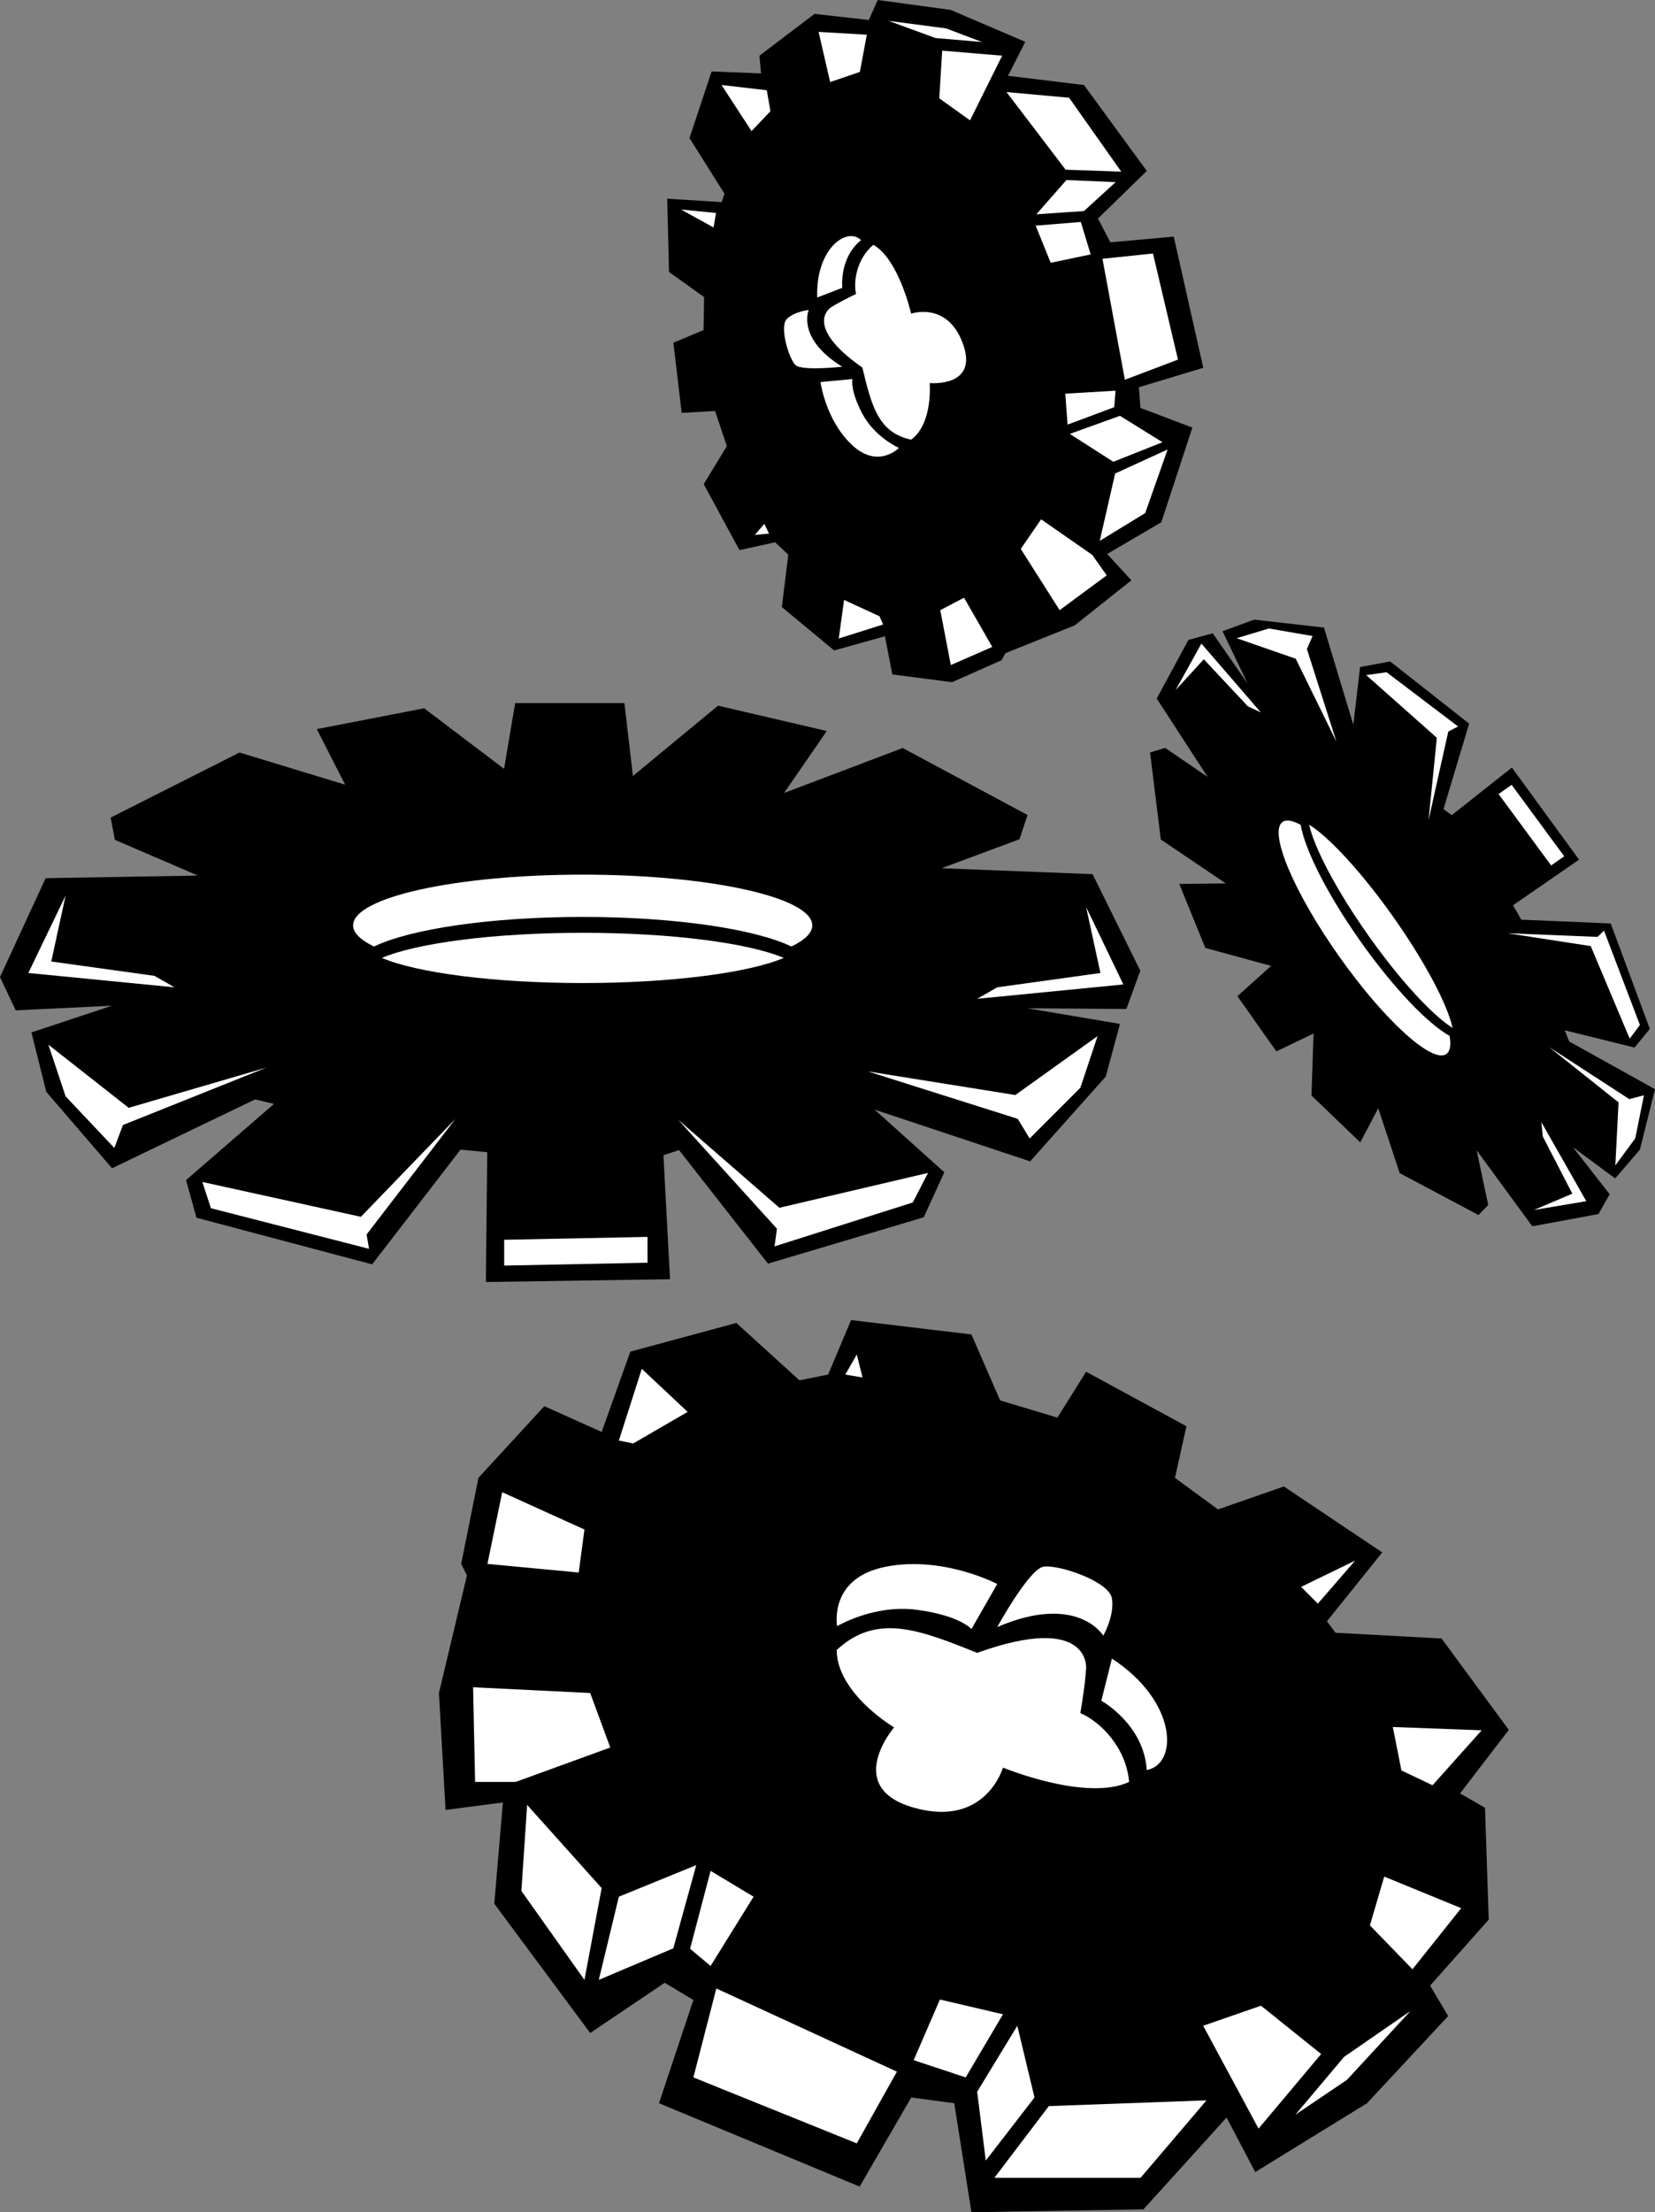
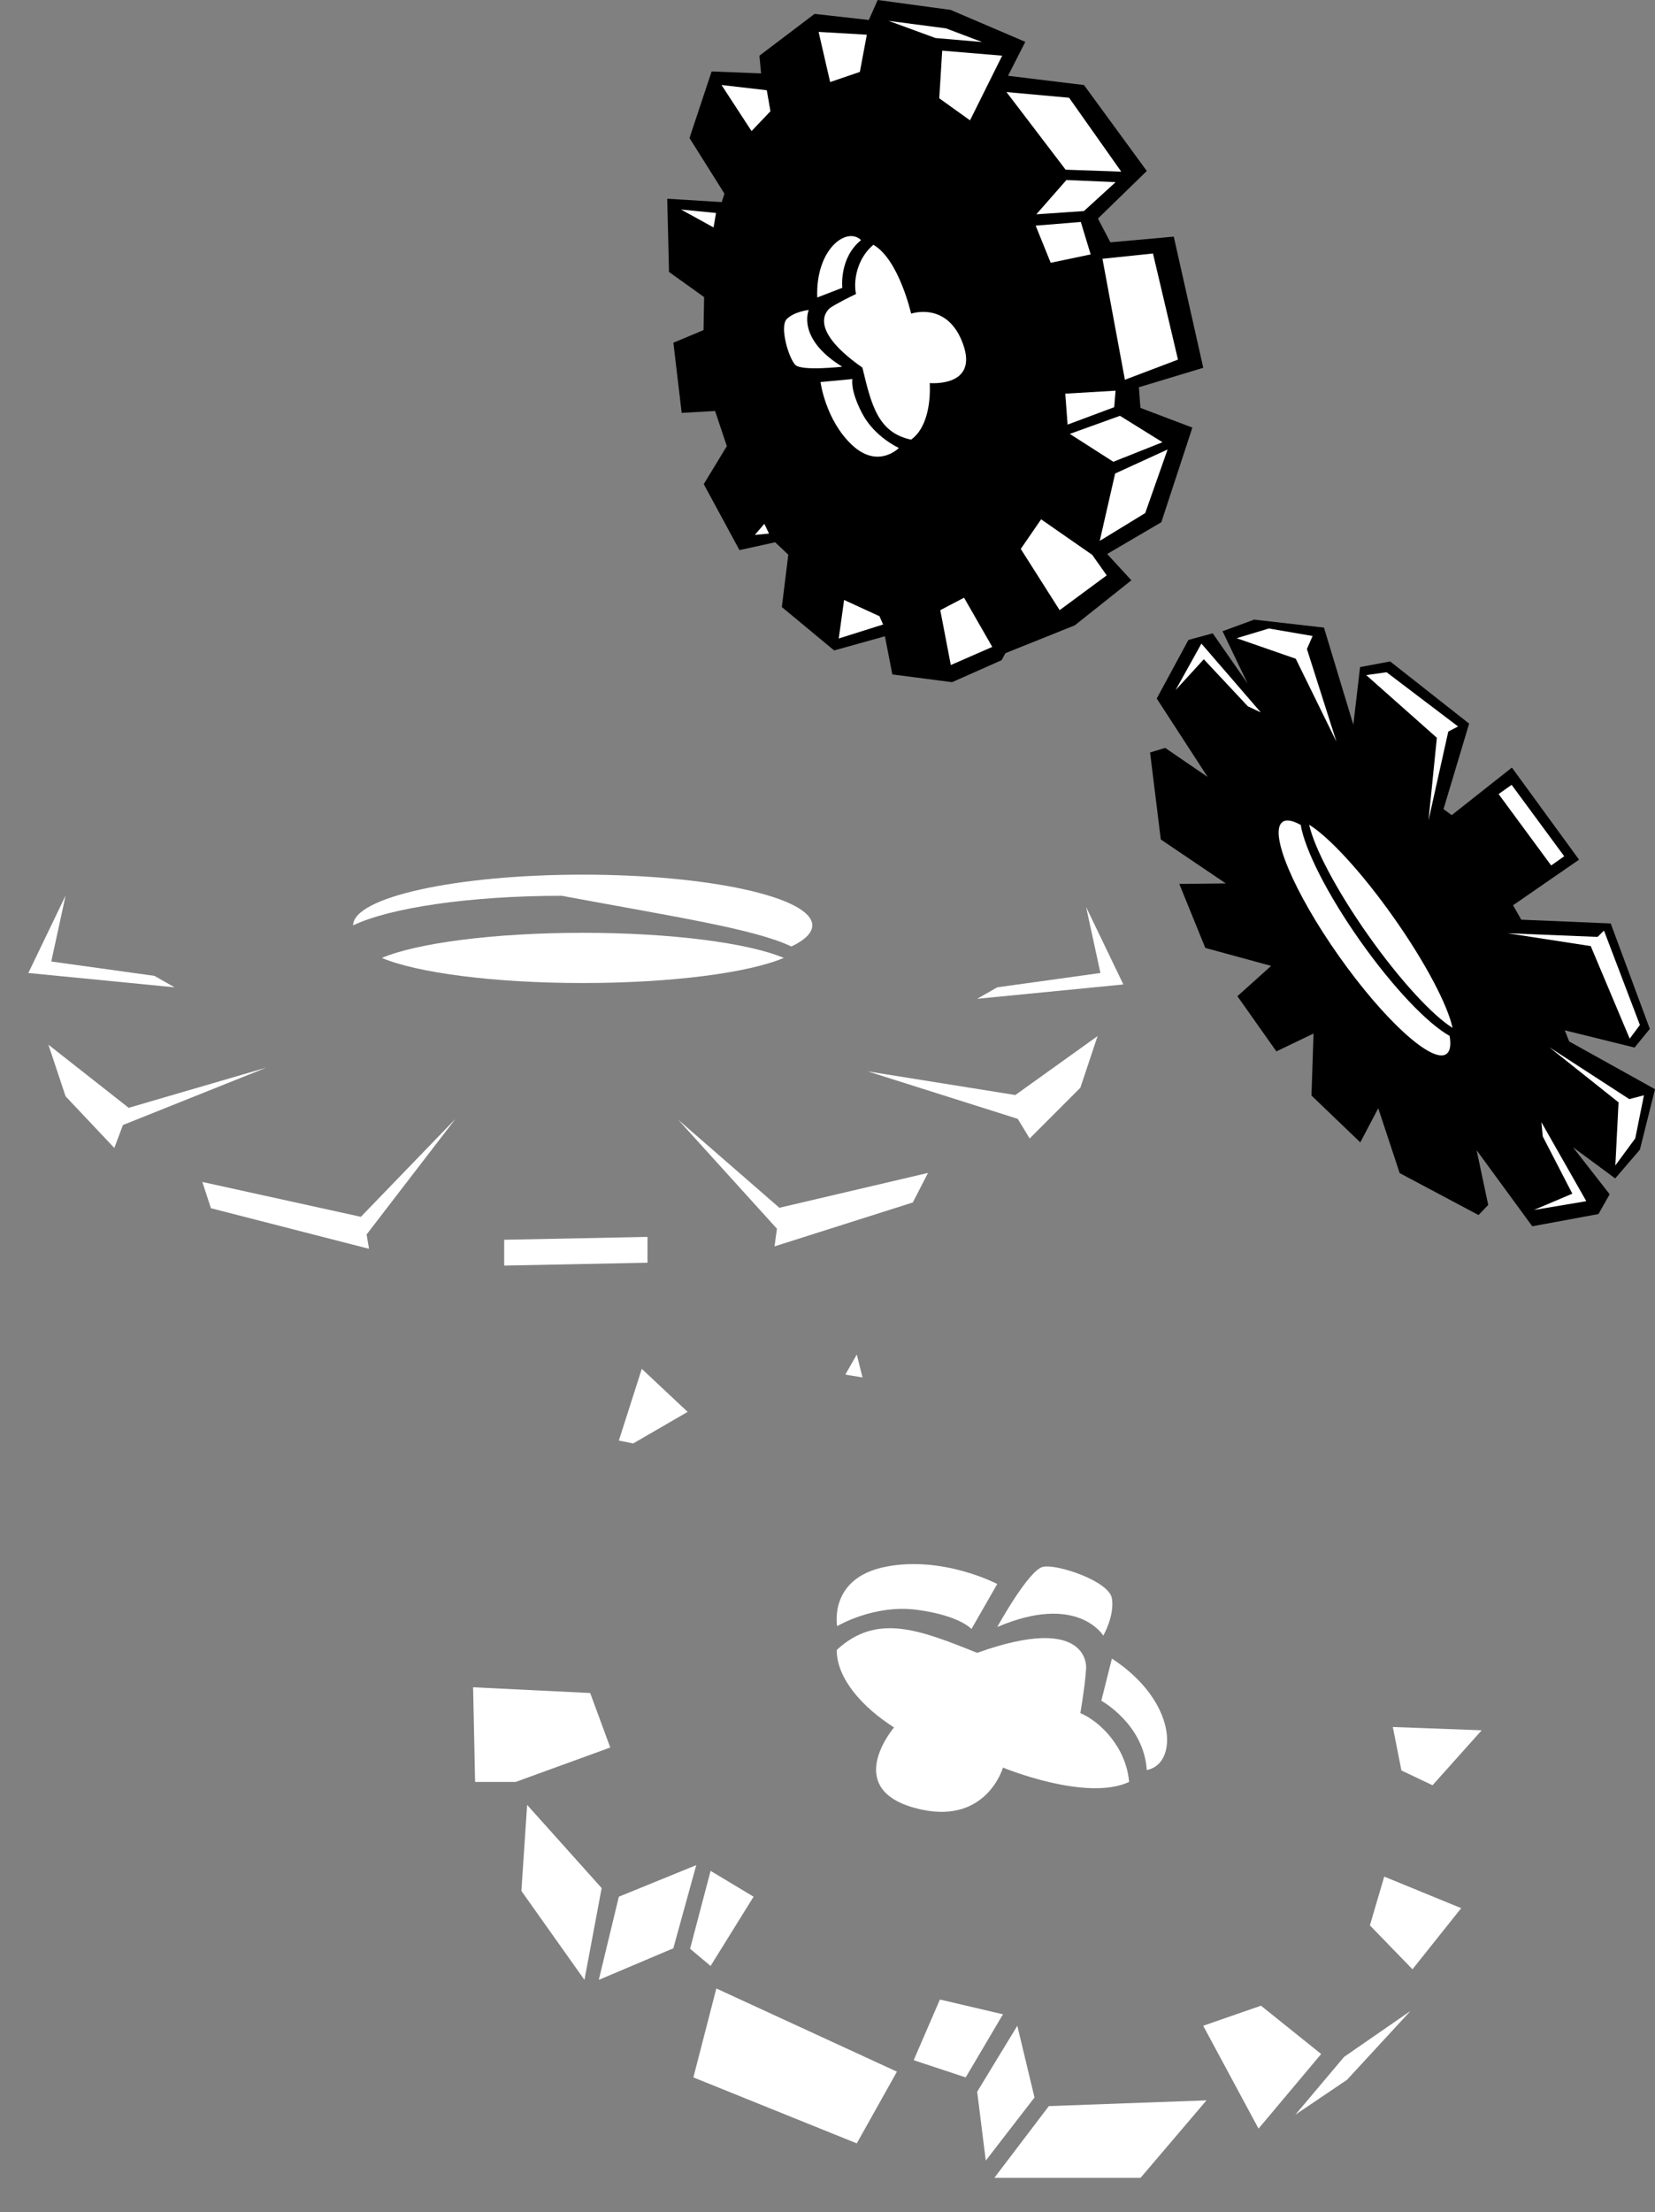
<svg xmlns="http://www.w3.org/2000/svg" version="1.1" id="Layer_1" x="0px" y="0px" viewBox="0 0 179.746 240.094" style="enable-background:new 0 0 179.746 240.094;" xml:space="preserve">
  <rect x="0" y="0" width="179.746" height="240.094" fill="#808080" stroke="none" />
  <g>
-     <polygon points="3.413,112.05 5.031,118.501 12.169,126.792 27.705,119.318 29.759,119.807    20.208,128.074 21.338,132.159 40.416,137.221 50.02,124.769 52.921,125.052 52.769,139.14    72.771,138.831 72.054,125.38 73.748,124.815 83.406,137.145 100.323,132.113    102.561,127.227 94.987,120.425 111.881,126.043 120.096,116.837 121.639,111.126    111.6,109.431 122.333,109.508 123.845,105.351 118.662,94.872 102.254,94.231 110.724,91.085    111.6,88.452 98.041,81.184 85.154,86.062 89.796,79.337 77.985,76.588 68.74,84.215    67.816,76.306 55.953,76.306 54.746,83.444 46.066,76.871 34.408,79.13 37.485,85.162    26.01,81.672 12.017,88.734 12.476,91.147 21.491,95.025 4.955,95.308 0,106.041 1.704,109.652    12.169,109.149  " />
    <g>
-       <path style="fill:#FFFFFF;" d="M85.951,102.726c1.453-0.698,2.269-1.475,2.269-2.294    c0-3.04-11.163-5.506-24.934-5.506c-13.771,0-24.934,2.465-24.934,5.506    c0,0.819,0.816,1.596,2.269,2.294c3.94-1.895,12.604-3.211,22.665-3.211    C73.347,99.515,82.011,100.83,85.951,102.726z" />
+       <path style="fill:#FFFFFF;" d="M85.951,102.726c1.453-0.698,2.269-1.475,2.269-2.294    c0-3.04-11.163-5.506-24.934-5.506c-13.771,0-24.934,2.465-24.934,5.506    c3.94-1.895,12.604-3.211,22.665-3.211    C73.347,99.515,82.011,100.83,85.951,102.726z" />
      <path style="fill:#FFFFFF;" d="M85.122,103.963c-3.794-1.608-12.137-2.725-21.826-2.725    c-9.689,0-18.032,1.117-21.826,2.725c3.794,1.608,12.137,2.726,21.826,2.726    C72.985,106.689,81.328,105.572,85.122,103.963z" />
    </g>
    <polygon style="fill:#FFFFFF;" points="12.418,124.59 7.125,118.986 5.258,113.382 13.975,120.231    28.919,115.872 13.352,122.099  " />
    <polygon style="fill:#FFFFFF;" points="7.125,97.193 5.569,104.353 16.777,105.91 18.956,107.155    3.078,105.599  " />
    <polygon style="fill:#FFFFFF;" points="21.975,128.278 39.193,132.062 49.467,121.429 39.815,133.977    40.079,135.534 22.909,131.128  " />
    <polygon style="fill:#FFFFFF;" points="111.829,123.561 117.336,118.052 119.205,112.448 110.272,118.844    94.251,116.279 110.536,121.429  " />
    <polygon style="fill:#FFFFFF;" points="117.959,98.438 119.516,105.599 108.309,107.155 106.129,108.4    122.006,106.844  " />
    <polygon style="fill:#FFFFFF;" points="100.789,127.297 84.647,131.08 73.656,121.524 84.383,133.354    84.12,135.27 99.137,130.505  " />
    <polygon style="fill:#FFFFFF;" points="54.759,134.552 70.326,134.241 70.326,137.043 54.759,137.354  " />
  </g>
  <g>
-     <polygon points="59.118,152.61 51.958,160.393 50.089,169.733 50.712,170.978 47.673,183.743    48.391,196.433 54.617,195.621 53.683,206.612 64.099,220.643 72.194,215.188 75.307,217.056    71.571,228.263 93.364,237.312 98.968,227.641 103.639,228.263 105.506,240.094    124.186,239.782 133.215,229.819 136.329,235.735 148.47,228.263 157.282,218.802    155.319,215.499 161.688,208.338 161.282,196.196 158.575,194.64 163.868,187.743    156.565,177.827 145.045,177.205 144.112,175.96 150.122,168.487 139.442,161.327    132.281,163.817 127.611,160.393 128.856,154.789 117.959,148.874 114.846,153.854    108.62,151.987 105.506,144.827 92.431,143.27 89.94,149.184 86.827,149.808    79.977,143.581 68.458,146.694 65.345,155.411  " />
    <polygon style="fill:#FFFFFF;" points="69.703,148.562 67.212,156.346 68.77,156.657 74.685,153.232  " />
    <polygon style="fill:#FFFFFF;" points="93.053,147.006 91.808,149.184 93.676,149.497  " />
-     <polygon style="fill:#FFFFFF;" points="147.177,169.374 143.13,174.044 141.309,172.224  " />
    <polygon style="fill:#FFFFFF;" points="160.923,187.79 155.583,193.753 152.205,192.149 151.272,187.432     " />
    <polygon style="fill:#FFFFFF;" points="158.697,207.093 150.338,203.668 148.782,208.961 153.405,213.726     " />
    <polygon style="fill:#FFFFFF;" points="153.188,218.253 146.292,225.726 140.687,229.509 145.979,223.234     " />
    <polygon style="fill:#FFFFFF;" points="143.489,222.923 136.952,217.679 130.676,219.857 136.687,231.018     " />
    <polygon style="fill:#FFFFFF;" points="131.036,227.952 123.875,236.358 107.997,236.358 113.913,228.575     " />
    <polygon style="fill:#FFFFFF;" points="110.488,219.857 106.129,227.018 107.063,234.489 112.356,227.641     " />
    <polygon style="fill:#FFFFFF;" points="108.931,218.612 104.883,225.462 99.233,223.593 102.082,217.008     " />
    <polygon style="fill:#FFFFFF;" points="97.412,224.839 77.798,215.809 75.307,225.462 93.053,232.622  " />
    <polygon style="fill:#FFFFFF;" points="81.845,205.848 77.175,213.366 74.949,211.499 77.175,203.046  " />
    <polygon style="fill:#FFFFFF;" points="75.619,202.423 73.128,211.451 65.033,214.876 67.212,205.848  " />
    <polygon style="fill:#FFFFFF;" points="65.345,204.913 63.476,214.876 56.627,205.225 57.25,195.885  " />
    <polygon style="fill:#FFFFFF;" points="51.599,193.393 56.005,193.393 66.279,189.658 64.099,183.743    51.382,183.12  " />
-     <polygon style="fill:#FFFFFF;" points="54.543,161.95 52.939,169.733 62.854,170.667 63.476,165.997  " />
    <path style="fill:#FFFFFF;" d="M97.1,187.479c0,0-5.604,6.537,2.18,8.717   c7.783,2.18,9.651-4.359,9.651-4.359s9.028,3.736,13.698,1.557   c-0.311-3.735-3.113-6.537-5.293-7.471c0.623-3.736,0.623-4.982,0.623-4.982   s0.312-5.915-11.83-1.557c-6.227-2.49-10.897-4.358-15.255-0.311   C90.874,182.186,93.676,185.3,97.1,187.479z" />
    <path style="fill:#FFFFFF;" d="M90.921,176.487c0,0,4-2.395,8.67-1.773   c4.67,0.623,5.915,2.085,5.915,2.085l2.803-4.887c0,0-5.916-3.113-12.143-1.868   C89.94,171.29,90.921,176.487,90.921,176.487z" />
    <path style="fill:#FFFFFF;" d="M108.309,176.582c0,0,3.424-6.227,4.98-6.538   c1.557-0.311,7.16,1.557,7.473,3.425c0.311,1.868-0.935,4.048-0.935,4.048   S117.026,172.847,108.309,176.582z" />
    <path style="fill:#FFFFFF;" d="M120.762,180.007l-1.15,4.575c0,0,4.622,2.538,4.934,7.52   C127.969,191.478,127.922,184.677,120.762,180.007z" />
  </g>
  <g>
    <polygon points="175.423,127.894 178.105,124.774 179.746,118.211 170.428,113.031 169.943,111.819    177.525,113.693 179.185,111.665 174.936,100.223 165.22,99.814 164.328,98.248    171.497,93.299 164.205,83.306 157.667,88.467 156.777,87.813 159.559,78.536 150.982,71.786    147.715,72.399 146.982,78.651 143.792,68.114 136.212,67.248 132.777,68.507 135.501,74.183    131.711,68.734 129.072,69.453 125.629,75.81 131.16,84.326 126.548,81.17 124.906,81.667    126.072,91.109 133.134,95.878 128.08,95.933 130.906,102.879 138.057,104.828    134.392,108.117 138.624,114.108 142.66,112.171 142.437,118.9 147.738,123.983    149.687,120.277 152.017,127.318 160.578,131.867 161.632,130.774 160.374,124.836    166.417,133.089 173.607,131.761 174.822,129.613 170.833,124.506  " />
    <g>
      <path style="fill:#FFFFFF;" d="M141.267,89.53c-0.871-0.485-1.555-0.62-1.969-0.327    c-1.536,1.085,1.201,7.603,6.115,14.559c4.912,6.956,10.141,11.714,11.676,10.629    c0.414-0.292,0.516-0.981,0.35-1.964c-2.363-1.314-6.118-5.22-9.708-10.302    C144.142,97.042,141.714,92.196,141.267,89.53z" />
      <path style="fill:#FFFFFF;" d="M142.187,89.507c0.542,2.49,2.953,7.102,6.41,11.997    c3.457,4.894,6.998,8.709,9.164,10.052c-0.541-2.491-2.953-7.104-6.41-11.997    C147.894,94.665,144.353,90.851,142.187,89.507z" />
    </g>
    <polygon style="fill:#FFFFFF;" points="178.544,118.871 177.603,123.544 175.439,126.486 175.788,119.64    168.254,113.647 176.954,119.288  " />
    <polygon style="fill:#FFFFFF;" points="166.595,131.319 170.767,129.55 167.554,123.334 167.406,121.789    172.285,130.365  " />
    <polygon style="fill:#FFFFFF;" points="176.999,112.728 172.766,102.681 163.73,101.286 173.511,101.683    174.205,100.995 178.105,111.239  " />
    <polygon style="fill:#FFFFFF;" points="142.558,69.026 137.81,68.21 134.312,69.265 140.73,71.495    145.15,80.502 141.942,70.439  " />
    <polygon style="fill:#FFFFFF;" points="127.681,74.893 130.742,71.551 135.527,76.657 136.933,77.314    130.482,69.85  " />
    <polygon style="fill:#FFFFFF;" points="148.382,73.269 156.054,80.072 155.148,89.034 157.296,79.394    158.358,78.844 150.593,72.959  " />
    <polygon style="fill:#FFFFFF;" points="168.47,93.93 162.759,86.179 164.175,85.179 169.886,92.93  " />
  </g>
  <g>
    <polygon points="96.915,73.197 103.402,74.038 108.786,71.649 109.192,70.891 116.724,67.871    122.877,62.982 120.247,60.126 126.13,56.676 129.501,46.409 123.858,44.268 123.691,42.028    130.684,39.916 127.48,25.68 120.595,26.3 119.244,23.719 124.552,18.555 117.731,9.231    109.478,8.225 111.355,4.542 103.247,1.075 95.326,0 94.358,2.169 88.468,1.507 82.48,6.044    82.661,7.967 77.288,7.754 74.885,14.981 78.681,21.021 78.385,21.936 72.466,21.567 72.66,29.516    76.472,32.245 76.41,35.825 73.135,37.196 74.035,44.81 77.662,44.605 78.939,48.417    76.433,52.544 80.312,59.705 84.189,58.852 85.614,60.203 84.913,65.884 90.595,70.591    96.109,69.054  " />
    <polygon style="fill:#FFFFFF;" points="91.095,69.295 95.913,67.777 95.517,66.879 91.675,65.113  " />
    <polygon style="fill:#FFFFFF;" points="81.977,58.057 83.521,57.908 83.013,56.854  " />
    <polygon style="fill:#FFFFFF;" points="73.964,22.739 77.767,23.116 77.497,24.685  " />
    <polygon style="fill:#FFFFFF;" points="78.363,9.225 83.279,9.794 83.675,12.072 81.624,14.227  " />
    <polygon style="fill:#FFFFFF;" points="88.907,3.462 90.16,8.906 93.388,7.804 94.145,3.768  " />
    <polygon style="fill:#FFFFFF;" points="96.509,2.263 102.744,3.08 106.655,4.561 101.597,4.127  " />
    <polygon style="fill:#FFFFFF;" points="102.329,5.497 102.012,10.669 105.351,13.062 108.845,6.043  " />
    <polygon style="fill:#FFFFFF;" points="109.312,9.992 116.113,10.609 121.778,18.63 115.736,18.418  " />
    <polygon style="fill:#FFFFFF;" points="112.554,23.259 117.726,22.905 121.167,19.768 115.82,19.538  " />
    <polygon style="fill:#FFFFFF;" points="112.481,24.489 117.384,24.09 118.456,27.611 114.114,28.521  " />
    <polygon style="fill:#FFFFFF;" points="119.736,28.086 122.172,41.214 127.937,39.029 125.222,27.511  " />
    <polygon style="fill:#FFFFFF;" points="115.697,42.724 121.161,42.401 121.012,44.192 115.948,46.083  " />
    <polygon style="fill:#FFFFFF;" points="116.188,47.091 121.637,45.128 126.255,47.995 120.917,50.116  " />
    <polygon style="fill:#FFFFFF;" points="121.112,51.392 126.811,48.782 124.379,55.684 119.44,58.703  " />
    <polygon style="fill:#FFFFFF;" points="120.197,62.445 118.625,60.22 113.074,56.363 110.863,59.575    115.085,66.22  " />
    <polygon style="fill:#FFFFFF;" points="103.265,72.177 107.769,70.21 104.703,64.869 102.122,66.221  " />
    <path style="fill:#FFFFFF;" d="M100.976,41.573c0,0,5.302,0.498,3.625-4.211   c-1.676-4.709-5.645-3.32-5.645-3.32s-1.334-5.894-4.102-7.474   c-1.775,1.489-2.191,3.904-1.885,5.339c-2.109,1.018-2.738,1.462-2.738,1.462   s-3.1,1.953,3.434,6.531c0.965,4.034,1.687,7.059,5.287,7.816   C100.524,46.605,101.097,44.08,100.976,41.573z" />
    <path style="fill:#FFFFFF;" d="M97.628,48.615c0,0-2.637-1.166-3.988-3.747   c-1.352-2.581-1.058-3.731-1.058-3.731l-3.468,0.328c0,0,0.537,4.099,3.389,6.799   C95.354,50.965,97.628,48.615,97.628,48.615z" />
    <path style="fill:#FFFFFF;" d="M91.472,39.799c0,0-4.365,0.492-5.078-0.183   c-0.713-0.676-1.769-4.172-0.937-4.997c0.833-0.823,2.378-0.972,2.378-0.972   S86.476,36.729,91.472,39.799z" />
    <path style="fill:#FFFFFF;" d="M88.759,32.287l2.722-1.051c0,0-0.367-3.24,2.038-5.175   C91.983,24.554,88.564,27.004,88.759,32.287z" />
  </g>
</svg>